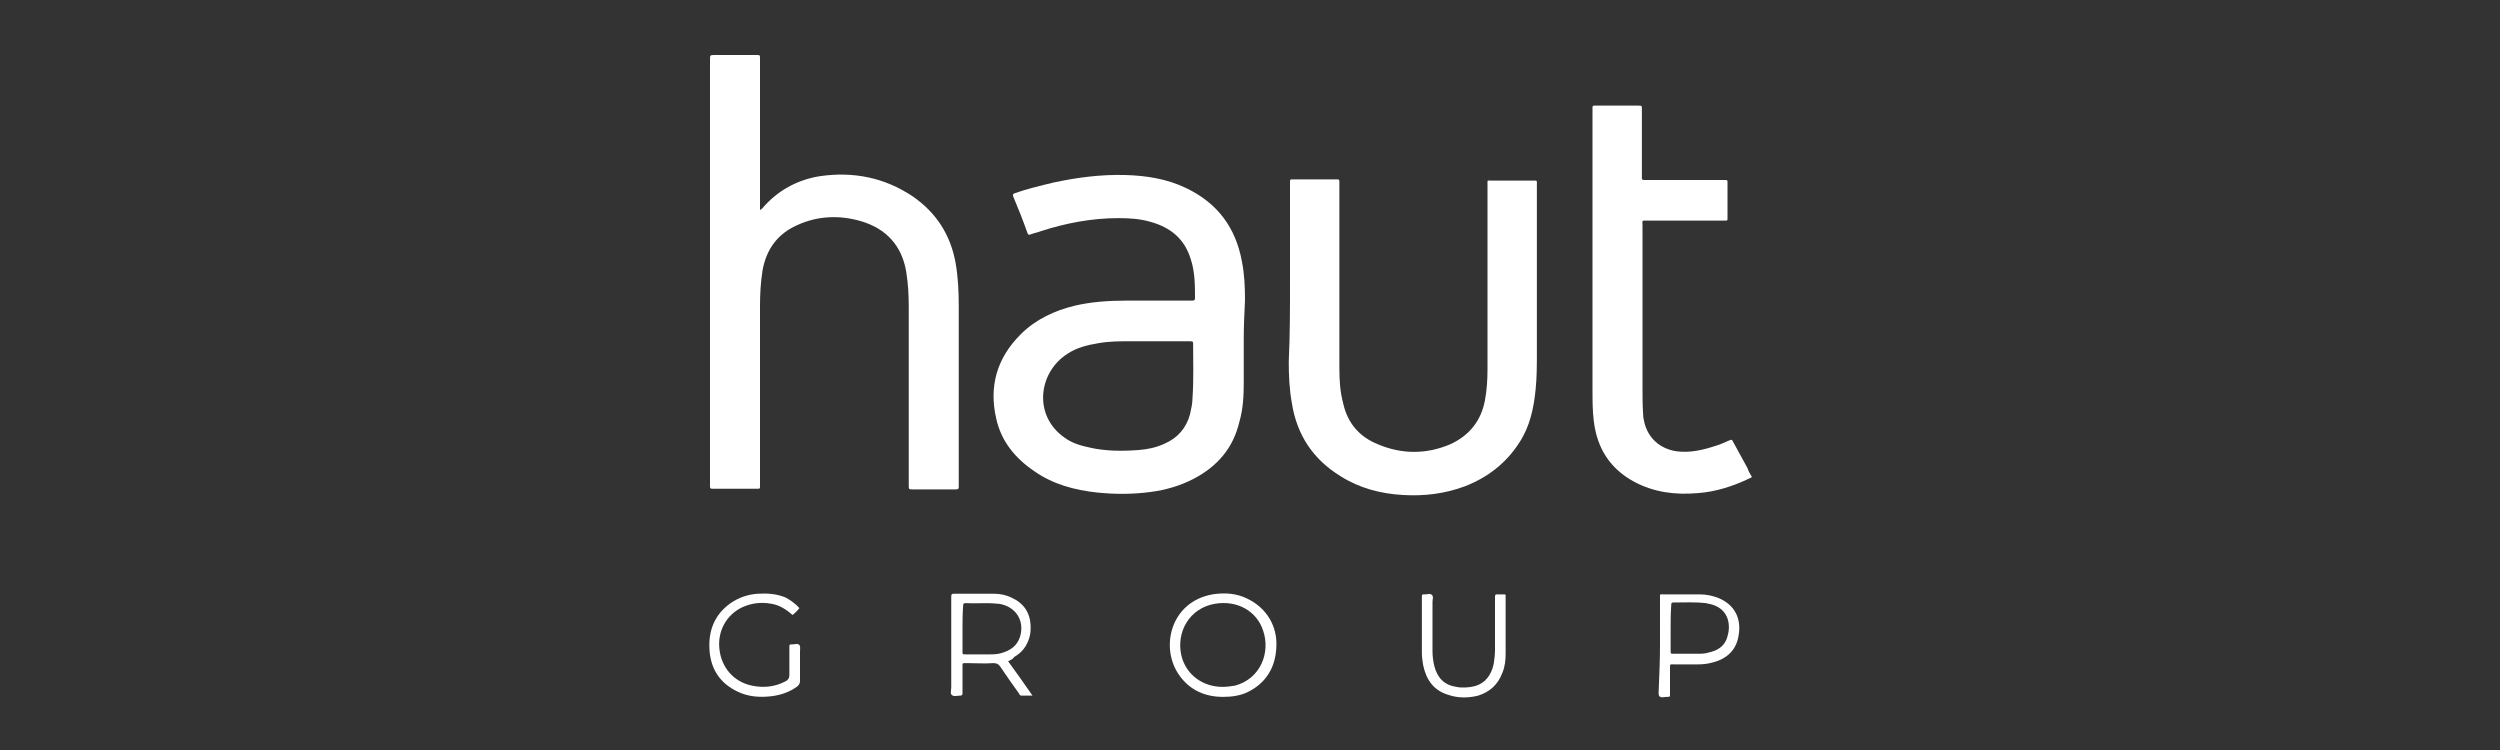
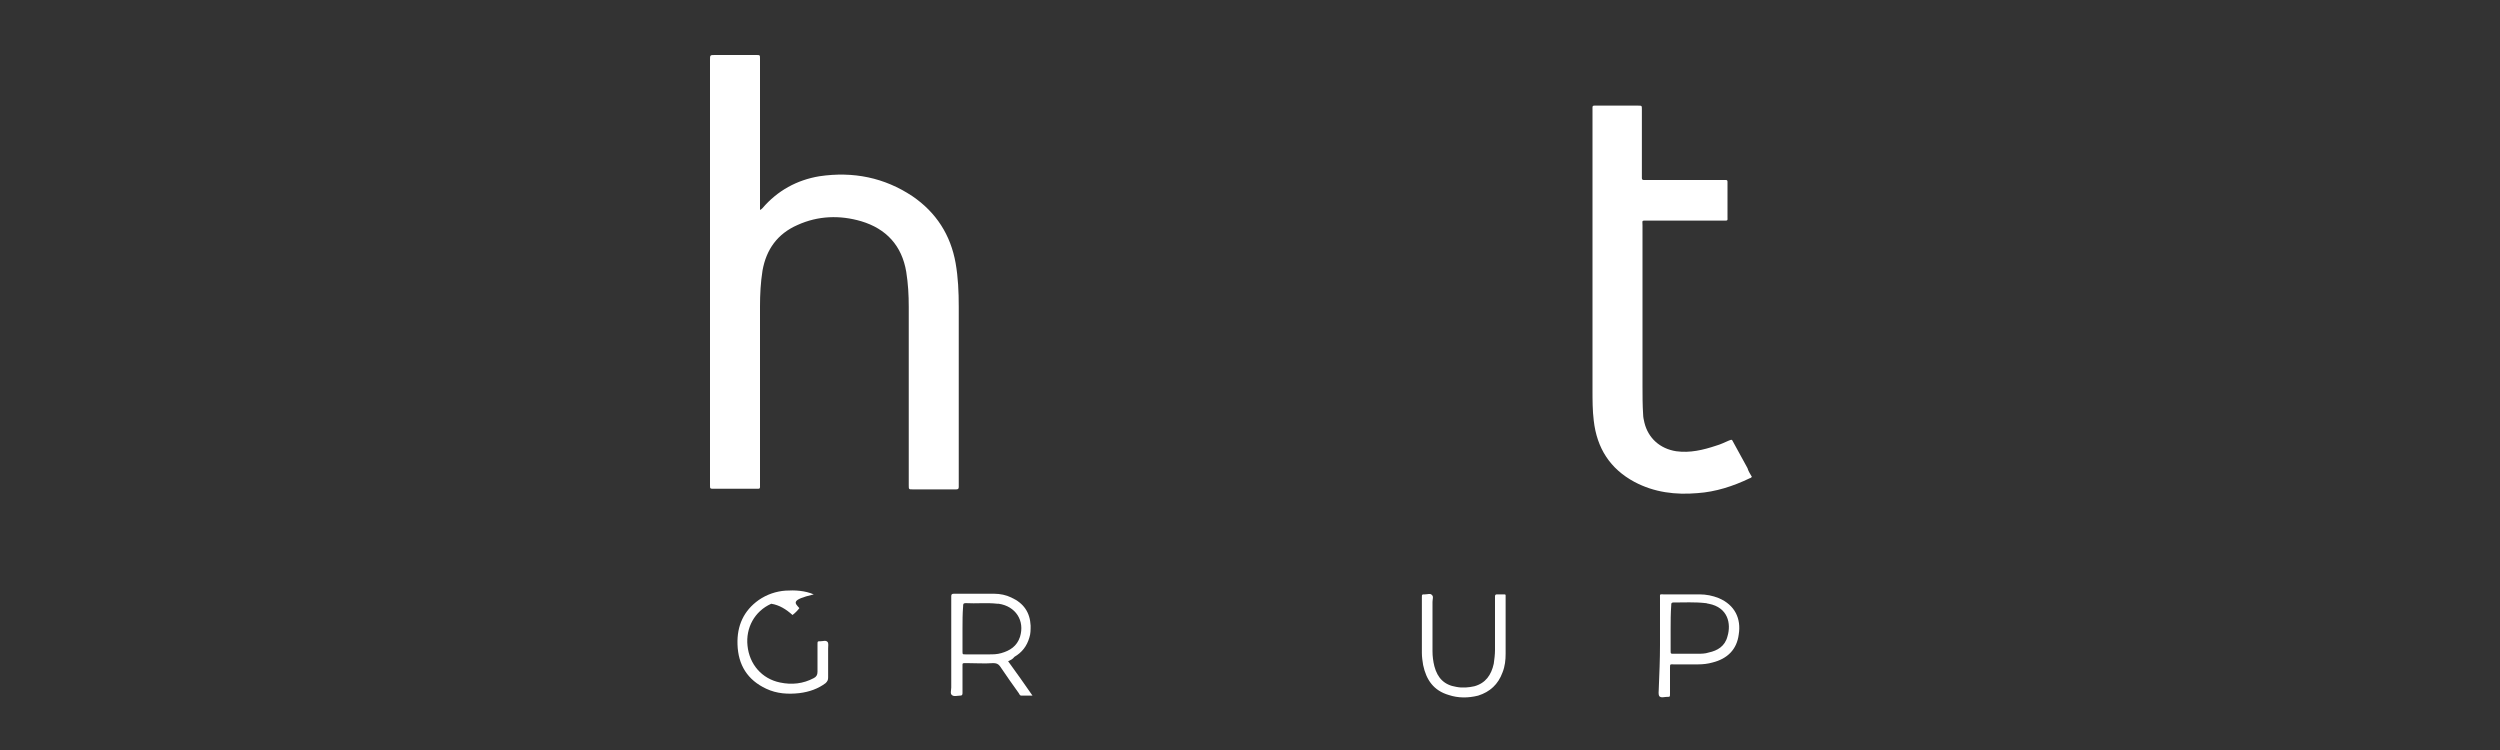
<svg xmlns="http://www.w3.org/2000/svg" version="1.1" id="Capa_1" x="0px" y="0px" viewBox="0 0 400 120" style="enable-background:new 0 0 400 120;" xml:space="preserve">
  <rect x="0" y="0" width="400" height="120" fill="#333333" stroke="none" />
  <style type="text/css">
	.st0{fill:#FFFFFF;}
</style>
  <path class="st0" d="M121.6,33.6c0.2-0.1,0.3-0.2,0.4-0.3c2.4-2.8,5.5-4.5,9.1-5.1c5.4-0.8,10.4,0.2,14.9,3.2  c3.8,2.6,6.1,6.2,6.9,10.7c0.4,2.3,0.5,4.6,0.5,7c0,9.5,0,19,0,28.5c0,0.1,0,0.2,0,0.3c0,0.3-0.1,0.4-0.4,0.4c-0.9,0-1.7,0-2.6,0  c-1.5,0-2.9,0-4.4,0c-0.6,0-0.6,0-0.6-0.7c0-3.2,0-6.3,0-9.5c0-6.3,0-12.7,0-19c0-1.9-0.1-3.7-0.4-5.6c-0.7-4.2-3.2-6.9-7.2-8.1  c-3.4-1-6.9-0.9-10.2,0.6c-3.2,1.4-5,3.9-5.6,7.3c-0.3,1.9-0.4,3.8-0.4,5.7c0,9.5,0,18.9,0,28.4c0,0.9,0.1,0.8-0.8,0.8  c-2.2,0-4.4,0-6.6,0c-0.6,0-0.6,0-0.6-0.6c0-0.1,0-0.2,0-0.3c0-22.6,0-45.1,0-67.7c0-0.8,0-0.8,0.8-0.8c2.2,0,4.4,0,6.6,0  c0.6,0,0.6,0,0.6,0.6c0,7.7,0,15.5,0,23.2C121.6,33.1,121.6,33.3,121.6,33.6z" />
-   <path class="st0" d="M199,54.2c0,2.3,0,4.6,0,6.9c0,2.2-0.1,4.3-0.7,6.4c-1,4.2-3.5,7.1-7.3,9.1c-2.1,1.1-4.5,1.8-6.8,2.1  c-2.9,0.4-5.8,0.4-8.7,0.1c-3.6-0.4-7-1.3-10-3.4c-3.1-2.1-5.3-4.8-6.1-8.4c-1.2-5.2,0.1-9.7,3.9-13.5c2.4-2.4,5.4-3.8,8.7-4.6  c2.6-0.6,5.3-0.8,8.1-0.8c3.4,0,6.8,0,10.2,0c0.2,0,0.3,0,0.5,0c0.2,0,0.4-0.1,0.4-0.3c0-2.2,0-4.3-0.7-6.4c-1-3.2-3.2-5-6.4-5.9  c-1.7-0.5-3.4-0.6-5.2-0.6c-4.2,0-8.4,0.8-12.4,2.1c-0.5,0.2-1.1,0.3-1.6,0.5c-0.2,0.1-0.4,0.1-0.5-0.2c-0.7-2-1.5-4-2.3-5.9  c-0.1-0.4,0.1-0.4,0.3-0.5c2-0.7,4.1-1.2,6.2-1.7c3.7-0.8,7.5-1.3,11.4-1.2c3.4,0.1,6.7,0.6,9.8,2.1c5,2.4,7.9,6.3,8.9,11.7  c0.4,2,0.5,4.1,0.5,6.2C199.1,50.1,199,52.1,199,54.2C199,54.2,199,54.2,199,54.2z M184.2,54.6c-1.1,0-2.2,0-3.3,0  c-1.7,0-3.4,0-5.1,0.3c-1.8,0.3-3.5,0.7-5,1.7c-4.7,3-5.5,9.9-0.5,13.4c1.2,0.9,2.6,1.3,4,1.6c2.6,0.6,5.3,0.6,7.9,0.4  c1.4-0.1,2.8-0.4,4.1-1c2.1-0.9,3.5-2.5,4.1-4.7c0.2-0.9,0.4-1.8,0.4-2.6c0.2-2.9,0.1-5.7,0.1-8.6c0-0.4,0-0.5-0.5-0.5  C188.5,54.6,186.4,54.6,184.2,54.6z" />
-   <path class="st0" d="M206.4,45.3c0-5.2,0-10.5,0-15.7c0-0.1,0-0.3,0-0.4c0-0.5,0-0.5,0.5-0.5c2.3,0,4.6,0,6.9,0c0.5,0,0.5,0,0.5,0.6  c0,4,0,8,0,12c0,5.9,0,11.7,0,17.6c0,1.9,0.1,3.7,0.6,5.6c0.7,3.2,2.6,5.4,5.6,6.6c3.8,1.6,7.7,1.6,11.5,0c3.1-1.4,5-3.8,5.6-7.1  c0.3-1.6,0.4-3.3,0.4-4.9c0-4.1,0-8.3,0-12.4c0-5.7,0-11.4,0-17.1c0-0.9-0.1-0.7,0.7-0.7c2.2,0,4.3,0,6.5,0c0.8,0,0.7-0.1,0.7,0.7  c0,5,0,9.9,0,14.9c0,4,0,7.9,0,11.9c0,2,0,3.9-0.2,5.9c-0.3,3-0.9,5.9-2.6,8.5c-2.1,3.3-5.1,5.6-8.7,7c-3.2,1.2-6.5,1.6-9.9,1.4  c-3.6-0.2-7-1.1-10-3c-4.4-2.7-7-6.6-7.8-11.7c-0.4-2.2-0.5-4.4-0.5-6.6C206.4,53.6,206.4,49.4,206.4,45.3z" />
  <path class="st0" d="M280.3,76.3c-0.1,0.1-0.2,0.2-0.3,0.2c-2.7,1.3-5.5,2.2-8.4,2.4c-3.5,0.3-6.9-0.1-10.1-1.8  c-3.9-2.1-6-5.4-6.5-9.8c-0.2-1.6-0.2-3.3-0.2-4.9c0-14.9,0-29.8,0-44.7c0-0.9-0.1-0.8,0.8-0.8c2.2,0,4.4,0,6.5,0  c0.6,0,0.6,0,0.6,0.6c0,3.5,0,7,0,10.5c0,0.2,0,0.3,0,0.5c0,0.2,0.1,0.3,0.3,0.3c0.2,0,0.3,0,0.5,0c4,0,8.1,0,12.1,0  c0.2,0,0.3,0,0.5,0c0.3,0,0.3,0.1,0.3,0.4c0,0.5,0,1,0,1.4c0,1.4,0,2.7,0,4.1c0,0.6,0.1,0.6-0.6,0.6c-4.1,0-8.1,0-12.2,0  c-1,0-0.8-0.1-0.8,0.8c0,8.5,0,17.1,0,25.6c0,1.5,0,3.1,0.1,4.6c0,0.4,0.1,0.9,0.2,1.3c0.6,2.5,2.5,4.2,5.1,4.6  c2.2,0.3,4.3-0.2,6.4-0.9c0.7-0.2,1.3-0.5,2-0.8c0.5-0.2,0.5-0.2,0.7,0.2c0.8,1.4,1.5,2.8,2.3,4.2C279.7,75.3,280,75.8,280.3,76.3z" />
  <path class="st0" d="M161.3,105.8c1.3,1.8,2.6,3.6,3.9,5.5c-0.7,0-1.2,0-1.8,0c-0.2,0-0.3-0.2-0.4-0.4c-1-1.4-2-2.8-3-4.3  c-0.3-0.4-0.6-0.5-1.1-0.5c-1.4,0.1-2.7,0-4.1,0c-0.2,0-0.3,0-0.5,0c-0.3,0-0.3,0.1-0.3,0.3c0,0.5,0,0.9,0,1.4c0,1,0,2.1,0,3.1  c0,0.3-0.1,0.4-0.4,0.4c-0.4,0-1,0.2-1.3-0.1c-0.3-0.2-0.1-0.8-0.1-1.2c0-4.7,0-9.4,0-14.1c0-0.2,0-0.3,0-0.5c0-0.3,0.1-0.4,0.4-0.4  c2.2,0,4.4,0,6.5,0c0.9,0,1.9,0.2,2.7,0.6c2,0.9,3,2.4,3.1,4.5c0,0.7,0,1.3-0.2,1.9c-0.4,1.4-1.2,2.4-2.4,3.1  C162,105.5,161.7,105.6,161.3,105.8z M154,100.6c0,1.2,0,2.4,0,3.6c0,0.5,0,0.5,0.5,0.5c1.2,0,2.4,0,3.7,0c0.7,0,1.3,0,2-0.2  c1.4-0.4,2.5-1.1,3-2.6c0.8-2.6-0.7-4.9-3.4-5.3c-0.1,0-0.1,0-0.2,0c-1.7-0.2-3.4,0-5.1-0.1c-0.4,0-0.4,0.2-0.4,0.5  C154,98.2,154,99.4,154,100.6z" />
-   <path class="st0" d="M195.7,111.5c-2.8,0-5.2-1-6.9-3.3c-3.3-4.4-1.6-11.9,5.2-13.1c1.9-0.3,3.8-0.2,5.6,0.7c3.1,1.5,4.9,4.5,4.6,8  c-0.2,3.1-1.7,5.5-4.5,6.9C198.5,111.3,197.1,111.5,195.7,111.5z M195.6,109.9c0.7,0,1.4-0.1,2-0.2c4.1-1.1,5.7-5.3,4.5-8.8  c-1-3.1-4.1-4.9-7.7-4.3c-4.1,0.7-6.2,4.5-5.4,8.2C189.7,107.9,192.4,109.9,195.6,109.9z" />
  <path class="st0" d="M265.6,103.2c0-2.5,0-5,0-7.5c0-0.7-0.1-0.6,0.6-0.6c1.9,0,3.8,0,5.7,0c1.1,0,2.1,0.2,3.1,0.6  c2.6,1.1,3.6,3.3,3.2,5.8c-0.3,2.4-1.8,3.9-4.2,4.5c-0.7,0.2-1.5,0.3-2.3,0.3c-1.3,0-2.6,0-3.9,0c-0.6,0-0.6-0.1-0.6,0.6  c0,1.4,0,2.7,0,4.1c0,0.5,0,0.5-0.5,0.5c-0.4,0-0.9,0.2-1.2-0.1c-0.2-0.3-0.1-0.8-0.1-1.1C265.5,107.8,265.6,105.5,265.6,103.2z   M267.3,100.6c0,1.2,0,2.4,0,3.5c0,0.5,0,0.5,0.5,0.5c1.3,0,2.5,0,3.8,0c0.6,0,1.2,0,1.8-0.2c1.4-0.3,2.6-1,3-2.6  c0.6-2,0.1-4.6-3-5.2c-0.2,0-0.3-0.1-0.5-0.1c-1.7-0.2-3.5-0.1-5.2-0.1c-0.3,0-0.3,0.2-0.3,0.4C267.3,98.2,267.3,99.4,267.3,100.6z" />
-   <path class="st0" d="M127.9,97.3c-0.3,0.4-0.7,0.8-1.1,1.1c-1-0.9-2.1-1.6-3.4-1.8c-1.6-0.3-3.1-0.1-4.5,0.5  c-2.7,1.2-4.1,3.9-3.8,6.7c0.3,3,2.3,5.3,5.2,5.9c1.9,0.4,3.7,0.2,5.4-0.7c0.4-0.2,0.6-0.5,0.6-1c0-1.5,0-2.9,0-4.4  c0-0.5,0-0.5,0.5-0.5c0.4,0,0.8-0.2,1.1,0.1c0.2,0.2,0.1,0.7,0.1,1.1c0,1.5,0,3.1,0,4.6c0,0.4-0.1,0.6-0.4,0.9  c-1.2,0.9-2.6,1.4-4.2,1.6c-1.8,0.2-3.6,0.1-5.3-0.7c-3-1.4-4.5-3.8-4.6-7.1c-0.1-3,1-5.4,3.4-7.1c1.3-0.9,2.8-1.4,4.3-1.5  c1.5-0.1,3.1,0,4.5,0.6C126.4,96,127.2,96.5,127.9,97.3z" />
+   <path class="st0" d="M127.9,97.3c-0.3,0.4-0.7,0.8-1.1,1.1c-1-0.9-2.1-1.6-3.4-1.8c-2.7,1.2-4.1,3.9-3.8,6.7c0.3,3,2.3,5.3,5.2,5.9c1.9,0.4,3.7,0.2,5.4-0.7c0.4-0.2,0.6-0.5,0.6-1c0-1.5,0-2.9,0-4.4  c0-0.5,0-0.5,0.5-0.5c0.4,0,0.8-0.2,1.1,0.1c0.2,0.2,0.1,0.7,0.1,1.1c0,1.5,0,3.1,0,4.6c0,0.4-0.1,0.6-0.4,0.9  c-1.2,0.9-2.6,1.4-4.2,1.6c-1.8,0.2-3.6,0.1-5.3-0.7c-3-1.4-4.5-3.8-4.6-7.1c-0.1-3,1-5.4,3.4-7.1c1.3-0.9,2.8-1.4,4.3-1.5  c1.5-0.1,3.1,0,4.5,0.6C126.4,96,127.2,96.5,127.9,97.3z" />
  <path class="st0" d="M227.5,100.4c0-1.6,0-3.2,0-4.8c0-0.5,0-0.5,0.5-0.5c0.4,0,0.9-0.2,1.1,0.1c0.3,0.2,0.1,0.7,0.1,1.1  c0,2.6,0,5.2,0,7.9c0,0.8,0.1,1.6,0.3,2.4c0.5,1.9,1.6,3,3.5,3.3c1,0.2,2,0.1,2.9-0.1c1.8-0.5,2.7-1.8,3.1-3.6  c0.1-0.7,0.2-1.5,0.2-2.2c0-2.7,0-5.4,0-8.1c0-0.2,0-0.3,0-0.5c0-0.2,0.1-0.3,0.3-0.3c0.4,0,0.8,0,1.2,0c0.2,0,0.2,0.1,0.2,0.2  c0,0.1,0,0.3,0,0.4c0,3,0,5.9,0,8.9c0,1-0.1,2-0.5,3c-0.7,1.9-2,3.1-3.9,3.7c-1.6,0.4-3.2,0.4-4.7-0.1c-2.4-0.7-3.6-2.4-4.1-4.8  c-0.1-0.6-0.2-1.3-0.2-1.9C227.5,103.1,227.5,101.8,227.5,100.4z" />
  <g>
</g>
  <g>
</g>
  <g>
</g>
  <g>
</g>
  <g>
</g>
  <g>
</g>
  <g>
</g>
  <g>
</g>
  <g>
</g>
  <g>
</g>
  <g>
</g>
  <g>
</g>
  <g>
</g>
  <g>
</g>
  <g>
</g>
</svg>